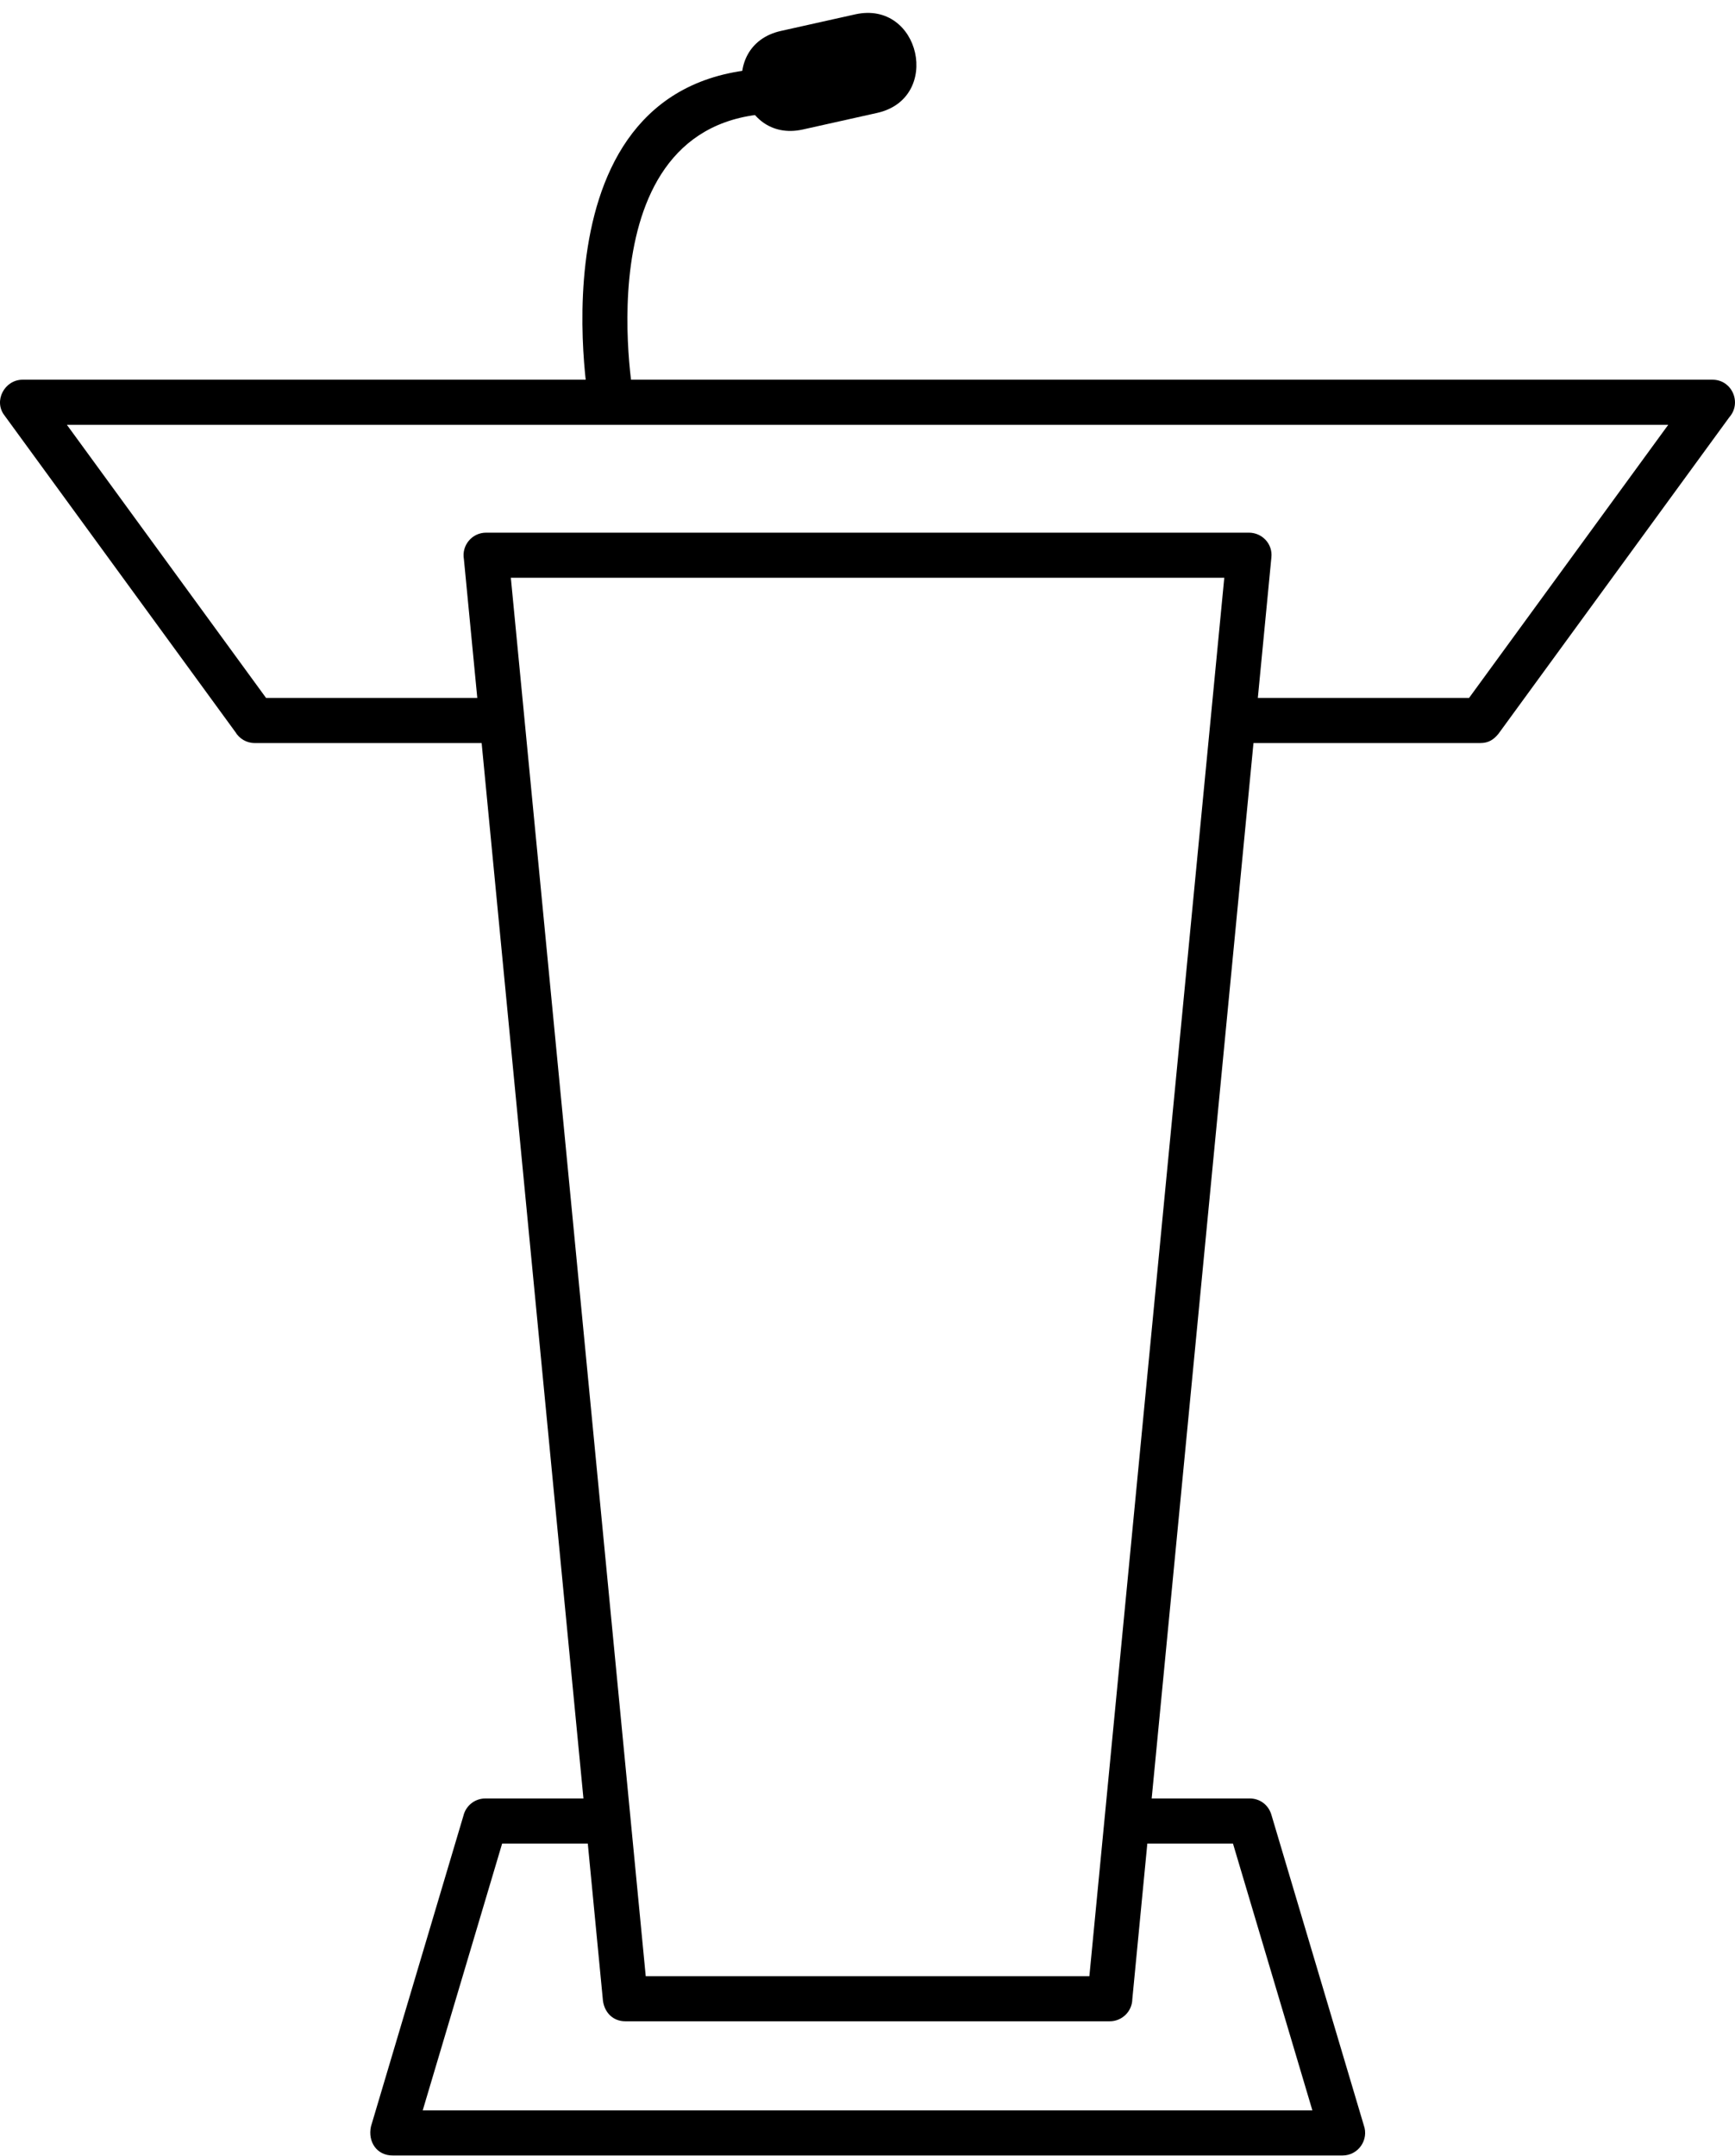
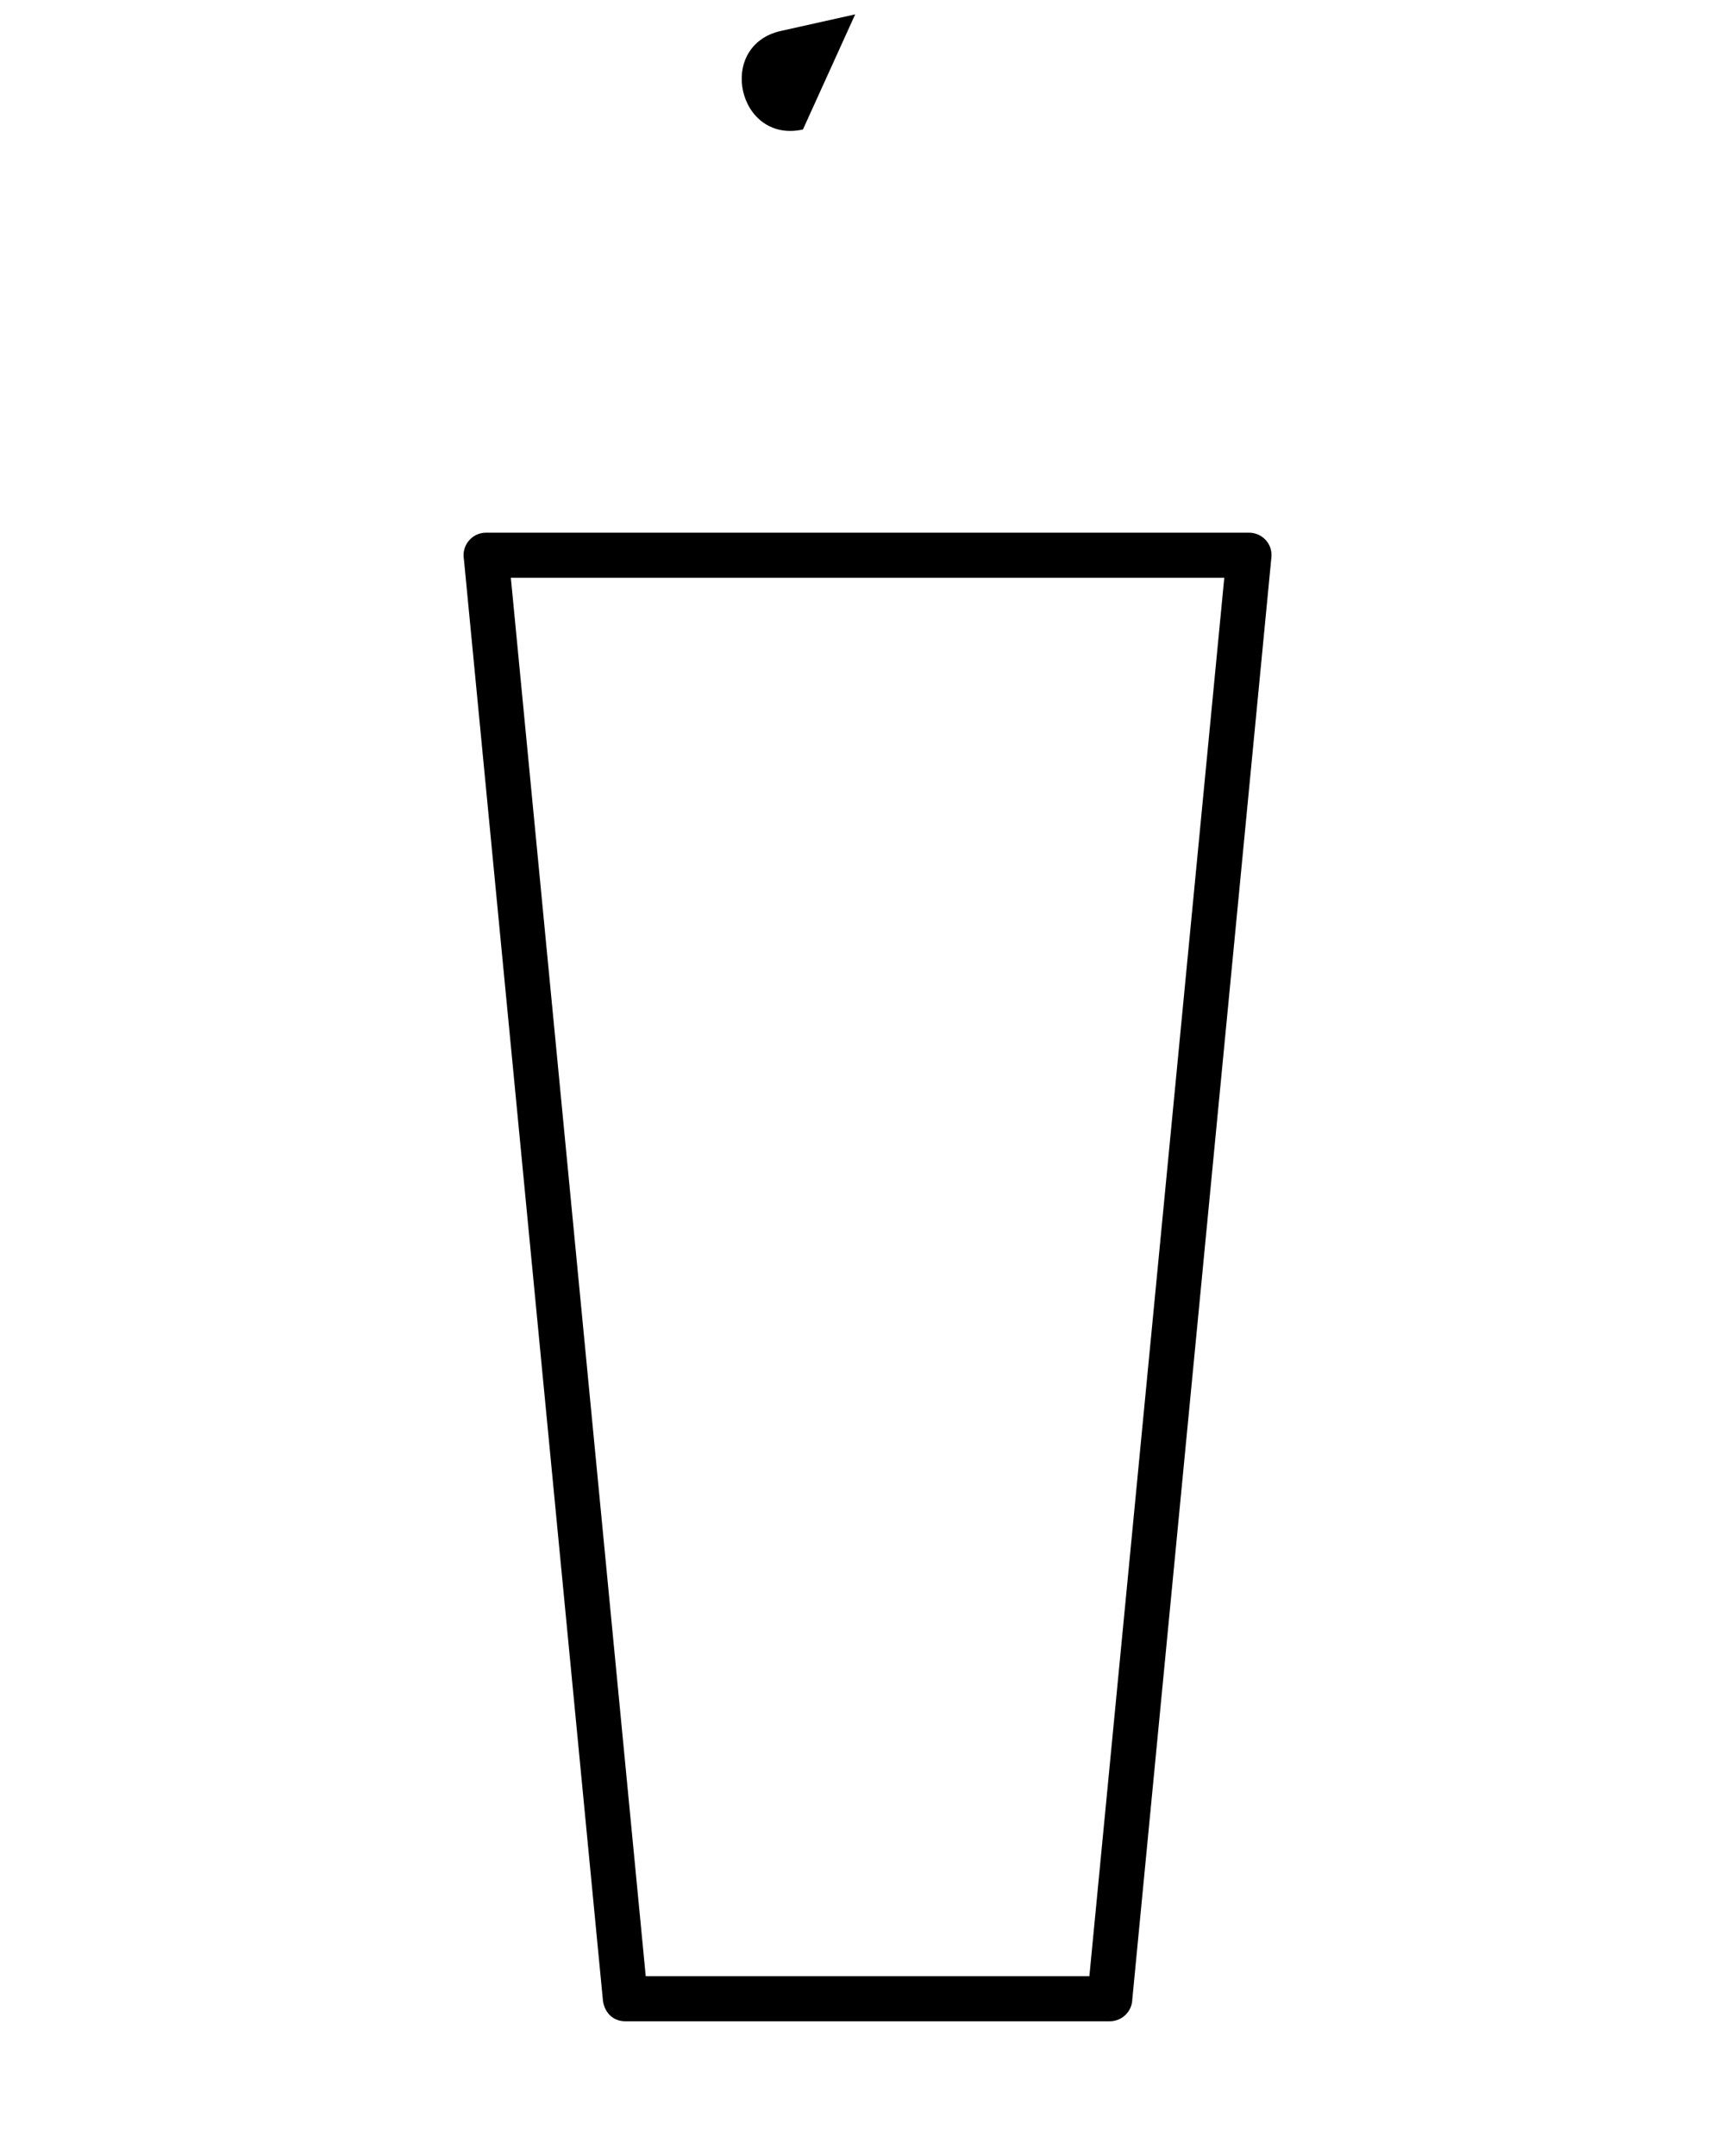
<svg xmlns="http://www.w3.org/2000/svg" height="367.1" preserveAspectRatio="xMidYMid meet" version="1.0" viewBox="0.0 -2.2 295.5 367.1" width="295.5" zoomAndPan="magnify">
  <defs>
    <clipPath id="a">
-       <path d="M 63 304 L 233 304 L 233 364.84 L 63 364.84 Z M 63 304" />
-     </clipPath>
+       </clipPath>
    <clipPath id="b">
      <path d="M 0 62 L 295.5 62 L 295.5 125 L 0 125 Z M 0 62" />
    </clipPath>
  </defs>
  <g>
    <g clip-path="url(#a)" id="change1_4">
-       <path d="M 102.625 311.727 C 104.746 311.727 106.465 310.008 106.465 307.887 C 106.465 305.766 104.746 304.047 102.625 304.047 L 82.664 304.047 C 80.848 304.047 79.328 305.305 78.926 307 L 63.18 359.902 C 62.613 362.5 64.184 364.879 66.914 364.84 L 228.664 364.84 C 231.344 364.84 233.172 362.168 232.277 359.691 L 216.531 306.793 C 216.027 305.121 214.543 304.02 212.797 304.047 L 192.895 304.047 C 190.773 304.047 189.055 305.766 189.055 307.887 C 189.055 310.008 190.773 311.727 192.895 311.727 L 209.996 311.727 L 223.52 357.16 L 71.996 357.16 L 85.523 311.727 L 102.625 311.727" />
-     </g>
+       </g>
    <g id="change1_1">
      <path d="M 109.98 334.309 L 185.539 334.309 L 208.516 96.184 L 87.004 96.184 Z M 189.016 341.988 L 106.504 341.988 C 104.422 341.992 102.973 340.52 102.695 338.508 L 79.012 93.031 C 78.586 90.688 80.383 88.504 82.789 88.504 L 212.707 88.504 C 214.98 88.504 216.785 90.43 216.539 92.711 L 192.855 338.203 C 192.824 340.297 191.117 341.988 189.016 341.988" />
    </g>
    <g clip-path="url(#b)" id="change1_5">
-       <path d="M 84.543 124.328 C 86.664 124.328 88.383 122.609 88.383 120.488 C 88.383 118.367 86.664 116.648 84.543 116.648 L 45.316 116.648 L 11.391 70.137 L 284.129 70.137 L 250.203 116.648 L 210.977 116.648 C 208.855 116.648 207.137 118.367 207.137 120.488 C 207.137 122.609 208.855 124.328 210.977 124.328 L 252.133 124.328 C 253.496 124.324 254.391 123.77 255.223 122.738 L 294.535 68.844 C 296.691 66.406 295.004 62.457 291.66 62.457 L 3.859 62.457 C 0.777 62.453 -1.156 66.078 0.77 68.551 L 40.078 122.438 C 40.746 123.57 41.977 124.328 43.387 124.328 L 84.543 124.328" />
-     </g>
+       </g>
    <g id="change1_2">
-       <path d="M 100.367 66.957 C 100.73 69.043 102.715 70.289 104.805 69.926 C 106.891 69.562 108.293 67.723 107.93 65.637 C 107.902 65.492 98.629 15.004 135.113 17.18 C 137.223 17.305 139.039 15.695 139.16 13.582 C 139.285 11.469 137.676 9.656 135.562 9.531 C 89.285 6.77 100.34 66.785 100.367 66.957" />
-     </g>
+       </g>
    <g id="change1_3">
-       <path d="M 133.012 3.066 L 145.652 0.246 C 156.754 -2.23 160.496 14.551 149.395 17.027 L 136.754 19.848 C 125.652 22.324 121.91 5.539 133.012 3.066" fill-rule="evenodd" />
+       <path d="M 133.012 3.066 L 145.652 0.246 L 136.754 19.848 C 125.652 22.324 121.91 5.539 133.012 3.066" fill-rule="evenodd" />
    </g>
  </g>
</svg>